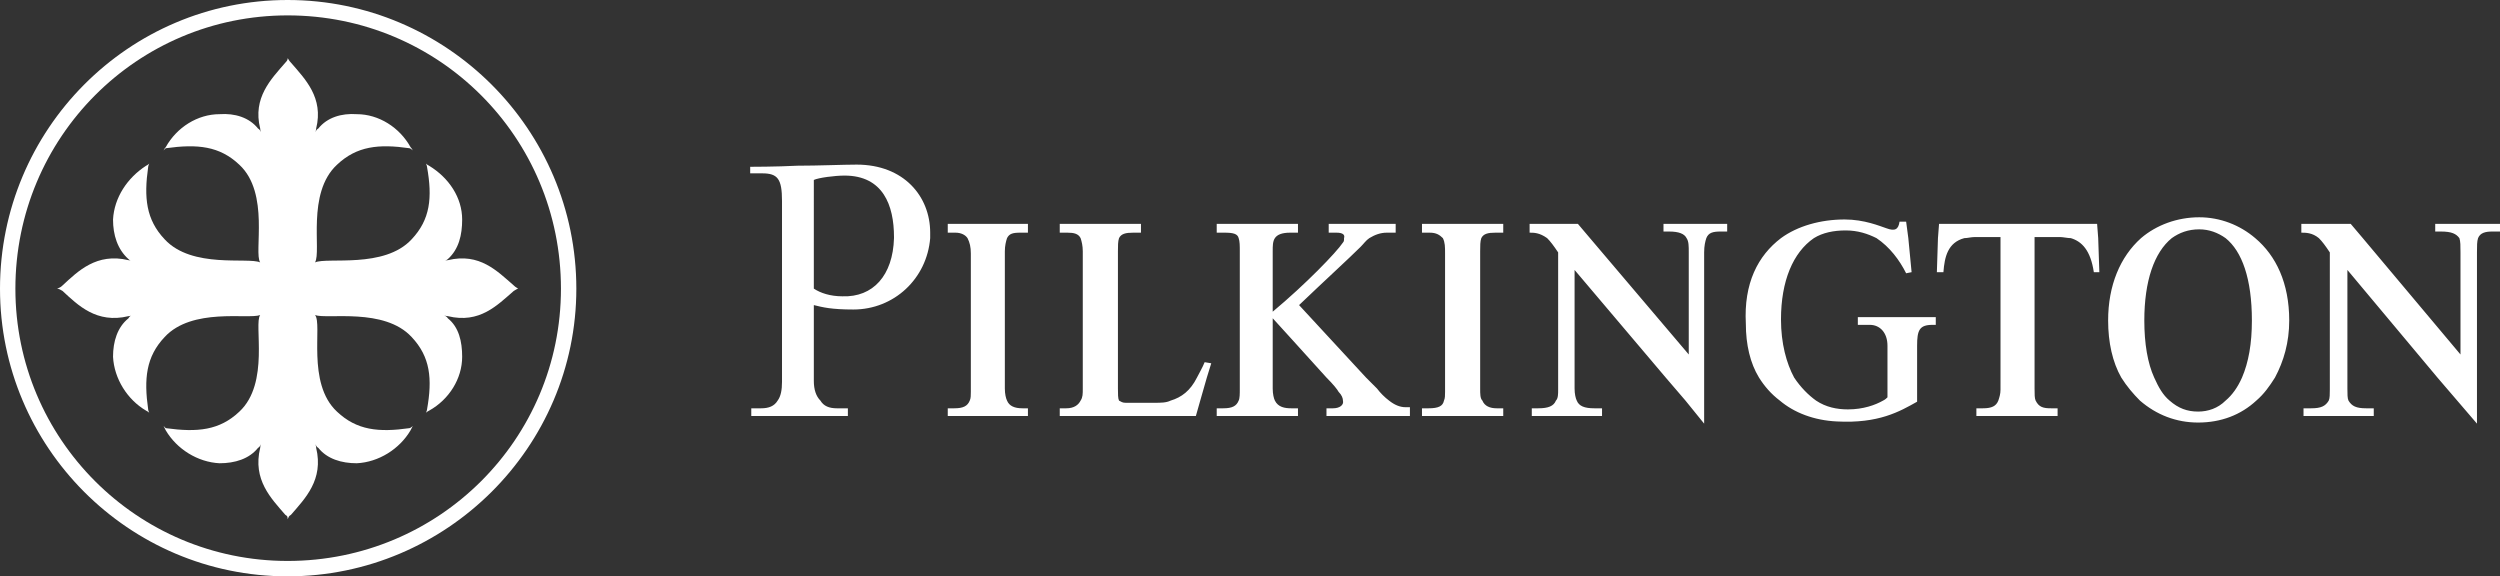
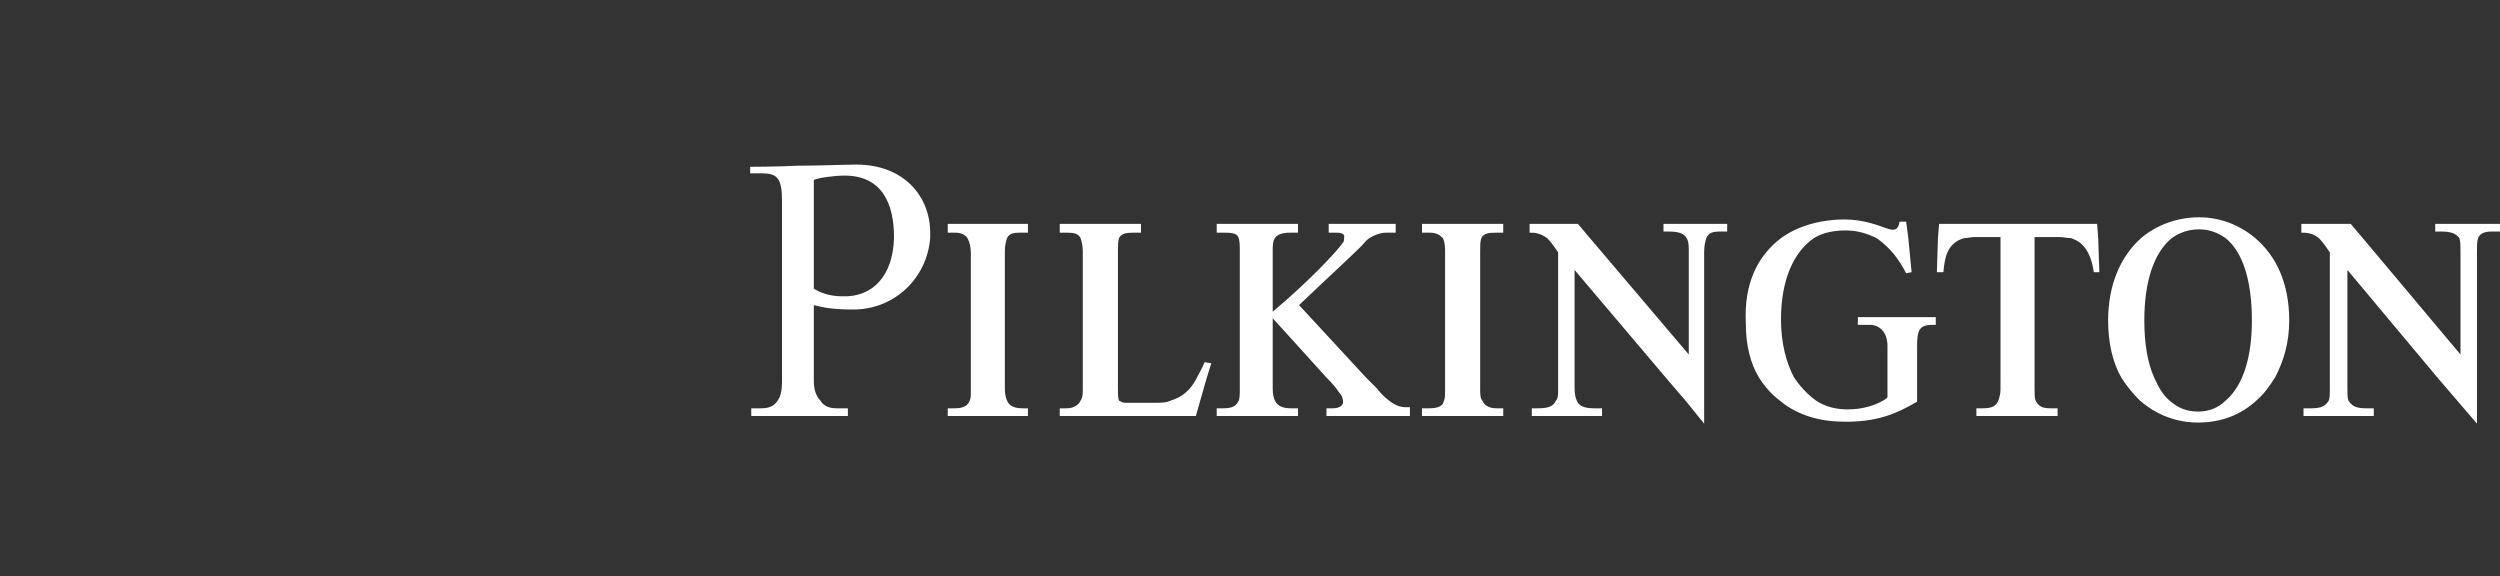
<svg xmlns="http://www.w3.org/2000/svg" id="Слой_1" x="0px" y="0px" width="50.361px" height="11.61px" viewBox="0 0 50.361 11.61" xml:space="preserve">
  <rect x="0" y="0" width="50.361" height="11.61" fill="#333333" stroke="none" />
  <g>
    <g>
      <path fill="#FFFFFF" d="M47.597,4.797L47.354,4.51h-0.995v0.177c0.088,0,0.221,0,0.353,0.11c0.067,0.066,0.133,0.155,0.221,0.288 v2.521v0.243c0,0.088,0,0.177-0.022,0.221c-0.066,0.111-0.154,0.155-0.353,0.155h-0.155V8.38h1.415V8.225h-0.155 c-0.199,0-0.287-0.044-0.354-0.155c-0.022-0.044-0.022-0.133-0.022-0.243V7.606V5.438l1.814,2.168l0.398,0.464l0.398,0.464V8.07 V7.606V5.085c0-0.133,0-0.222,0.022-0.288c0.044-0.11,0.155-0.133,0.287-0.133h0.155V4.51h-1.305v0.154h0.111 c0.221,0,0.31,0.045,0.376,0.133c0.022,0.066,0.022,0.155,0.022,0.288v2.056L47.597,4.797z M44.833,4.797 c-0.155-0.11-0.332-0.177-0.531-0.177c-0.221,0-0.398,0.067-0.553,0.177c-0.354,0.288-0.553,0.863-0.553,1.659 c0,0.464,0.067,0.862,0.199,1.15c0.089,0.199,0.177,0.353,0.31,0.464c0.177,0.155,0.354,0.221,0.575,0.221 c0.199,0,0.398-0.066,0.553-0.221c0.132-0.111,0.243-0.265,0.331-0.464c0.133-0.31,0.199-0.686,0.199-1.15 C45.363,5.615,45.164,5.062,44.833,4.797 M43.13,4.797c0.31-0.265,0.73-0.42,1.172-0.42c0.42,0,0.818,0.155,1.128,0.42 c0.42,0.354,0.685,0.907,0.685,1.659c0,0.442-0.11,0.818-0.287,1.15c-0.111,0.176-0.221,0.331-0.376,0.464 c-0.31,0.287-0.708,0.442-1.172,0.442c-0.442,0-0.84-0.155-1.172-0.442c-0.133-0.133-0.266-0.288-0.376-0.464 c-0.177-0.31-0.265-0.708-0.265-1.15C42.467,5.748,42.71,5.173,43.13,4.797 M39.039,4.797l0.022-0.287h3.184l0.022,0.287 l0.023,0.686h-0.111c-0.066-0.443-0.243-0.62-0.464-0.686c-0.067,0-0.155-0.022-0.221-0.022h-0.509v0.022v2.809v0.221 c0,0.11,0,0.199,0.022,0.243c0.066,0.133,0.155,0.155,0.31,0.155h0.132V8.38h-1.636V8.225h0.133c0.176,0,0.265-0.044,0.309-0.155 c0.022-0.066,0.044-0.133,0.044-0.221V7.606V4.797V4.775h-0.508c-0.089,0-0.155,0.022-0.221,0.022 c-0.332,0.089-0.398,0.376-0.421,0.686h-0.132L39.039,4.797z M36.54,4.797c0.177-0.11,0.398-0.155,0.641-0.155 c0.244,0,0.443,0.067,0.62,0.155c0.265,0.177,0.464,0.442,0.597,0.708l0.11-0.022l-0.066-0.686l-0.044-0.332h-0.133 C38.243,4.62,38.176,4.664,38,4.598c-0.133-0.044-0.443-0.177-0.841-0.177c-0.486,0-0.951,0.133-1.282,0.376 c-0.465,0.354-0.752,0.907-0.708,1.725c0,0.42,0.088,0.796,0.265,1.084c0.111,0.176,0.244,0.331,0.42,0.464 c0.288,0.243,0.686,0.398,1.15,0.42c0.841,0.044,1.261-0.199,1.615-0.398V8.07V7.606V6.964c0-0.309,0.044-0.42,0.309-0.42h0.067 V6.389h-1.57v0.155h0.243c0.199,0,0.354,0.155,0.354,0.42v0.642v0.398C38,8.026,37.977,8.048,37.933,8.07 c-0.155,0.088-0.398,0.177-0.707,0.177c-0.222,0-0.443-0.044-0.642-0.177c-0.155-0.111-0.309-0.265-0.442-0.464 c-0.155-0.288-0.265-0.686-0.265-1.172C35.877,5.66,36.12,5.085,36.54,4.797 M32.029,4.797L31.786,4.51h-0.973v0.177 c0.088,0,0.199,0,0.353,0.11c0.067,0.066,0.133,0.155,0.222,0.288v2.521v0.243c0,0.088,0,0.177-0.045,0.221 c-0.044,0.111-0.155,0.155-0.354,0.155h-0.132V8.38h1.415V8.225h-0.155c-0.199,0-0.309-0.044-0.354-0.155 c-0.022-0.044-0.044-0.133-0.044-0.243V7.606V5.438l1.836,2.168l0.398,0.464l0.376,0.464V8.07V7.606V5.085 c0-0.133,0.022-0.222,0.044-0.288c0.044-0.11,0.133-0.133,0.287-0.133h0.133V4.51H33.51v0.154h0.111 c0.199,0,0.31,0.045,0.354,0.133c0.044,0.066,0.044,0.155,0.044,0.288v2.056L32.029,4.797z M29.84,4.797 c0.044-0.088,0.132-0.11,0.287-0.11h0.155V4.51h-1.637v0.177H28.8c0.133,0,0.199,0.044,0.266,0.11 c0.044,0.089,0.044,0.177,0.044,0.31v2.499v0.287c0,0.066,0,0.133-0.022,0.177c-0.022,0.111-0.111,0.155-0.31,0.155h-0.133V8.38 h1.637V8.225h-0.133c-0.133,0-0.243-0.044-0.287-0.155c-0.045-0.044-0.045-0.133-0.045-0.243V7.606V5.062 C29.817,4.952,29.817,4.863,29.84,4.797 M24.952,4.797c-0.022-0.088-0.11-0.11-0.287-0.11H24.51V4.51h1.637v0.177h-0.155 c-0.177,0-0.266,0.044-0.31,0.11c-0.044,0.066-0.044,0.155-0.044,0.265v1.217c0.663-0.553,1.283-1.194,1.415-1.393 c0.022-0.023,0.022-0.045,0.022-0.089c0.022-0.066-0.022-0.11-0.154-0.11h-0.155V4.51h1.349v0.177h-0.177 c-0.133,0-0.244,0.044-0.354,0.11c-0.066,0.044-0.111,0.111-0.177,0.177c-0.221,0.221-0.73,0.686-1.238,1.172l1.349,1.46 l0.221,0.221c0.066,0.088,0.155,0.177,0.243,0.243c0.111,0.088,0.221,0.133,0.332,0.133h0.088V8.38h-1.681V8.225h0.133 c0.133,0,0.221-0.067,0.199-0.155c0-0.044-0.022-0.111-0.088-0.177c-0.022-0.044-0.111-0.155-0.244-0.287 c-0.398-0.443-1.083-1.195-1.083-1.195v1.195v0.221c0,0.11,0.022,0.199,0.044,0.243c0.066,0.133,0.199,0.155,0.332,0.155h0.133 V8.38H24.51V8.225h0.133c0.177,0,0.265-0.044,0.309-0.155c0.023-0.044,0.023-0.133,0.023-0.243V7.606V5.062 C24.975,4.952,24.975,4.863,24.952,4.797 M21.768,4.797c-0.044-0.088-0.133-0.11-0.265-0.11h-0.155V4.51h1.636v0.177h-0.155 c-0.154,0-0.243,0.022-0.287,0.11C22.52,4.863,22.52,4.952,22.52,5.062v2.544v0.221c0,0.11,0,0.199,0.022,0.243 c0.044,0.022,0.066,0.044,0.133,0.044h0.575c0.132,0,0.243,0,0.331-0.044c0.221-0.066,0.398-0.199,0.531-0.464 c0.044-0.089,0.111-0.199,0.155-0.31L24.4,7.318l-0.089,0.288L24.178,8.07L24.09,8.38h-2.742V8.225h0.133 c0.154,0,0.243-0.067,0.287-0.155c0.044-0.066,0.044-0.133,0.044-0.243V7.606V5.062C21.812,4.952,21.79,4.863,21.768,4.797 M20.286,4.797c0.045-0.088,0.111-0.11,0.266-0.11h0.155V4.51h-1.615v0.177h0.155c0.111,0,0.199,0.044,0.243,0.11 c0.045,0.089,0.067,0.177,0.067,0.31v2.499v0.287c0,0.066,0,0.133-0.022,0.177c-0.045,0.111-0.133,0.155-0.31,0.155h-0.133V8.38 h1.615V8.225h-0.111c-0.155,0-0.265-0.044-0.31-0.155c-0.022-0.044-0.044-0.133-0.044-0.243V7.606V5.062 C20.242,4.952,20.264,4.863,20.286,4.797 M16.394,4.797v1.017c0.133,0.089,0.332,0.155,0.575,0.155 c0.619,0.022,1.018-0.42,1.04-1.172V4.775c0-0.641-0.221-1.238-0.996-1.238c-0.198,0-0.53,0.044-0.619,0.088V4.797z M16.527,8.07 c0.066,0.111,0.177,0.155,0.332,0.155h0.221V8.38h-1.946V8.225h0.199c0.155,0,0.265-0.044,0.332-0.155 c0.066-0.088,0.088-0.221,0.088-0.376V7.606V4.797V4.045c0-0.442-0.088-0.553-0.398-0.553h-0.243V3.36c0,0,0.53,0,0.951-0.022 c0.42,0,0.928-0.022,1.194-0.022c0.951,0,1.481,0.641,1.481,1.371v0.11c-0.066,0.818-0.729,1.438-1.548,1.438 c-0.442,0-0.619-0.045-0.796-0.089v1.46v0.066C16.394,7.849,16.439,7.982,16.527,8.07" />
    </g>
    <g>
-       <path fill="#FFFFFF" d="M5.794,11.3c-3.03,0-5.484-2.455-5.484-5.484c0-3.052,2.454-5.506,5.484-5.506 c3.052,0,5.506,2.454,5.506,5.506C11.3,8.845,8.846,11.3,5.794,11.3 M5.794,0C2.587,0,0,2.609,0,5.816 C0,9,2.587,11.61,5.794,11.61C9,11.61,11.61,9,11.61,5.816C11.61,2.609,9,0,5.794,0" />
-     </g>
+       </g>
    <g>
-       <path fill="#FFFFFF" d="M10.349,5.75c-0.332-0.287-0.686-0.663-1.327-0.509c-0.02,0-0.04,0.005-0.056,0.01 C8.948,5.259,8.934,5.264,8.934,5.264s0.013-0.007,0.032-0.013c0.02-0.008,0.044-0.02,0.056-0.032 C9.243,5.02,9.31,4.733,9.31,4.423c0-0.442-0.266-0.84-0.664-1.083C8.602,3.318,8.58,3.295,8.58,3.295S8.602,3.34,8.602,3.362 c0.111,0.619,0.066,1.061-0.31,1.459C7.74,5.418,6.59,5.175,6.346,5.286c0.133-0.222-0.177-1.394,0.443-1.968 c0.398-0.376,0.84-0.421,1.459-0.332c0.022,0,0.067,0.044,0.067,0.044S8.292,2.986,8.27,2.964C8.049,2.566,7.629,2.3,7.187,2.3 C6.877,2.278,6.59,2.367,6.413,2.588C6.381,2.603,6.362,2.64,6.353,2.661c0.006-0.016,0.016-0.044,0.016-0.073 C6.523,1.969,6.147,1.593,5.86,1.261C5.816,1.217,5.816,1.195,5.794,1.172c0,0.023,0,0.045-0.045,0.089 C5.462,1.593,5.086,1.969,5.241,2.588c0,0.029,0.009,0.057,0.016,0.073c-0.01-0.021-0.029-0.058-0.06-0.073 C5.02,2.367,4.732,2.278,4.423,2.3C3.98,2.3,3.56,2.566,3.339,2.964C3.317,2.986,3.295,3.03,3.295,3.03l0.044-0.044 C3.98,2.897,4.423,2.942,4.821,3.318c0.619,0.574,0.287,1.769,0.42,1.968C4.997,5.175,3.87,5.418,3.317,4.821 c-0.376-0.398-0.42-0.84-0.332-1.459c0-0.022,0.022-0.067,0.022-0.067S2.985,3.318,2.941,3.34C2.565,3.583,2.3,3.981,2.277,4.423 c0,0.31,0.089,0.597,0.31,0.796c0.012,0.012,0.03,0.024,0.044,0.032c0.014,0.006,0.022,0.013,0.022,0.013S2.644,5.258,2.631,5.251 c-0.011-0.005-0.024-0.01-0.044-0.01C1.946,5.087,1.57,5.463,1.26,5.75C1.216,5.794,1.194,5.794,1.15,5.816 c0.044,0,0.066,0.022,0.11,0.045c0.31,0.287,0.686,0.663,1.327,0.508c0.022,0,0.038-0.005,0.049-0.011 c0.01-0.006,0.017-0.011,0.017-0.011S2.647,6.353,2.636,6.358C2.621,6.369,2.6,6.387,2.587,6.413 c-0.221,0.177-0.31,0.465-0.31,0.774C2.3,7.63,2.565,8.05,2.941,8.271c0.044,0.022,0.066,0.044,0.066,0.044 S2.985,8.271,2.985,8.249C2.897,7.63,2.941,7.187,3.317,6.789c0.553-0.597,1.68-0.353,1.924-0.442 C5.108,6.524,5.44,7.718,4.821,8.293C4.423,8.669,3.98,8.713,3.339,8.625L3.295,8.581c0,0,0.022,0.044,0.044,0.088 C3.56,9.045,3.98,9.31,4.423,9.332c0.309,0,0.597-0.088,0.774-0.309c0.031-0.016,0.05-0.053,0.06-0.074 C5.25,8.966,5.241,8.994,5.241,9.023c-0.155,0.641,0.221,1.017,0.508,1.349c0.045,0.022,0.045,0.044,0.045,0.088 c0.022-0.044,0.022-0.066,0.066-0.088c0.287-0.332,0.663-0.708,0.509-1.349c0-0.029-0.01-0.057-0.016-0.074 c0.009,0.021,0.028,0.058,0.06,0.074C6.59,9.244,6.877,9.332,7.187,9.332C7.629,9.31,8.049,9.045,8.27,8.669 c0.022-0.044,0.045-0.088,0.045-0.088S8.27,8.625,8.248,8.625C7.629,8.713,7.187,8.669,6.789,8.293 c-0.62-0.575-0.288-1.769-0.443-1.946C6.59,6.436,7.74,6.192,8.292,6.789c0.376,0.398,0.421,0.841,0.31,1.46 c0,0.022-0.022,0.066-0.022,0.066s0.022-0.022,0.066-0.044C9.044,8.05,9.31,7.63,9.31,7.187c0-0.309-0.067-0.597-0.288-0.774 c-0.015-0.031-0.053-0.051-0.073-0.06C8.965,6.36,8.993,6.369,9.022,6.369c0.641,0.155,0.995-0.221,1.327-0.508 c0.044-0.023,0.066-0.045,0.088-0.045C10.415,5.794,10.393,5.794,10.349,5.75" />
-     </g>
+       </g>
  </g>
</svg>